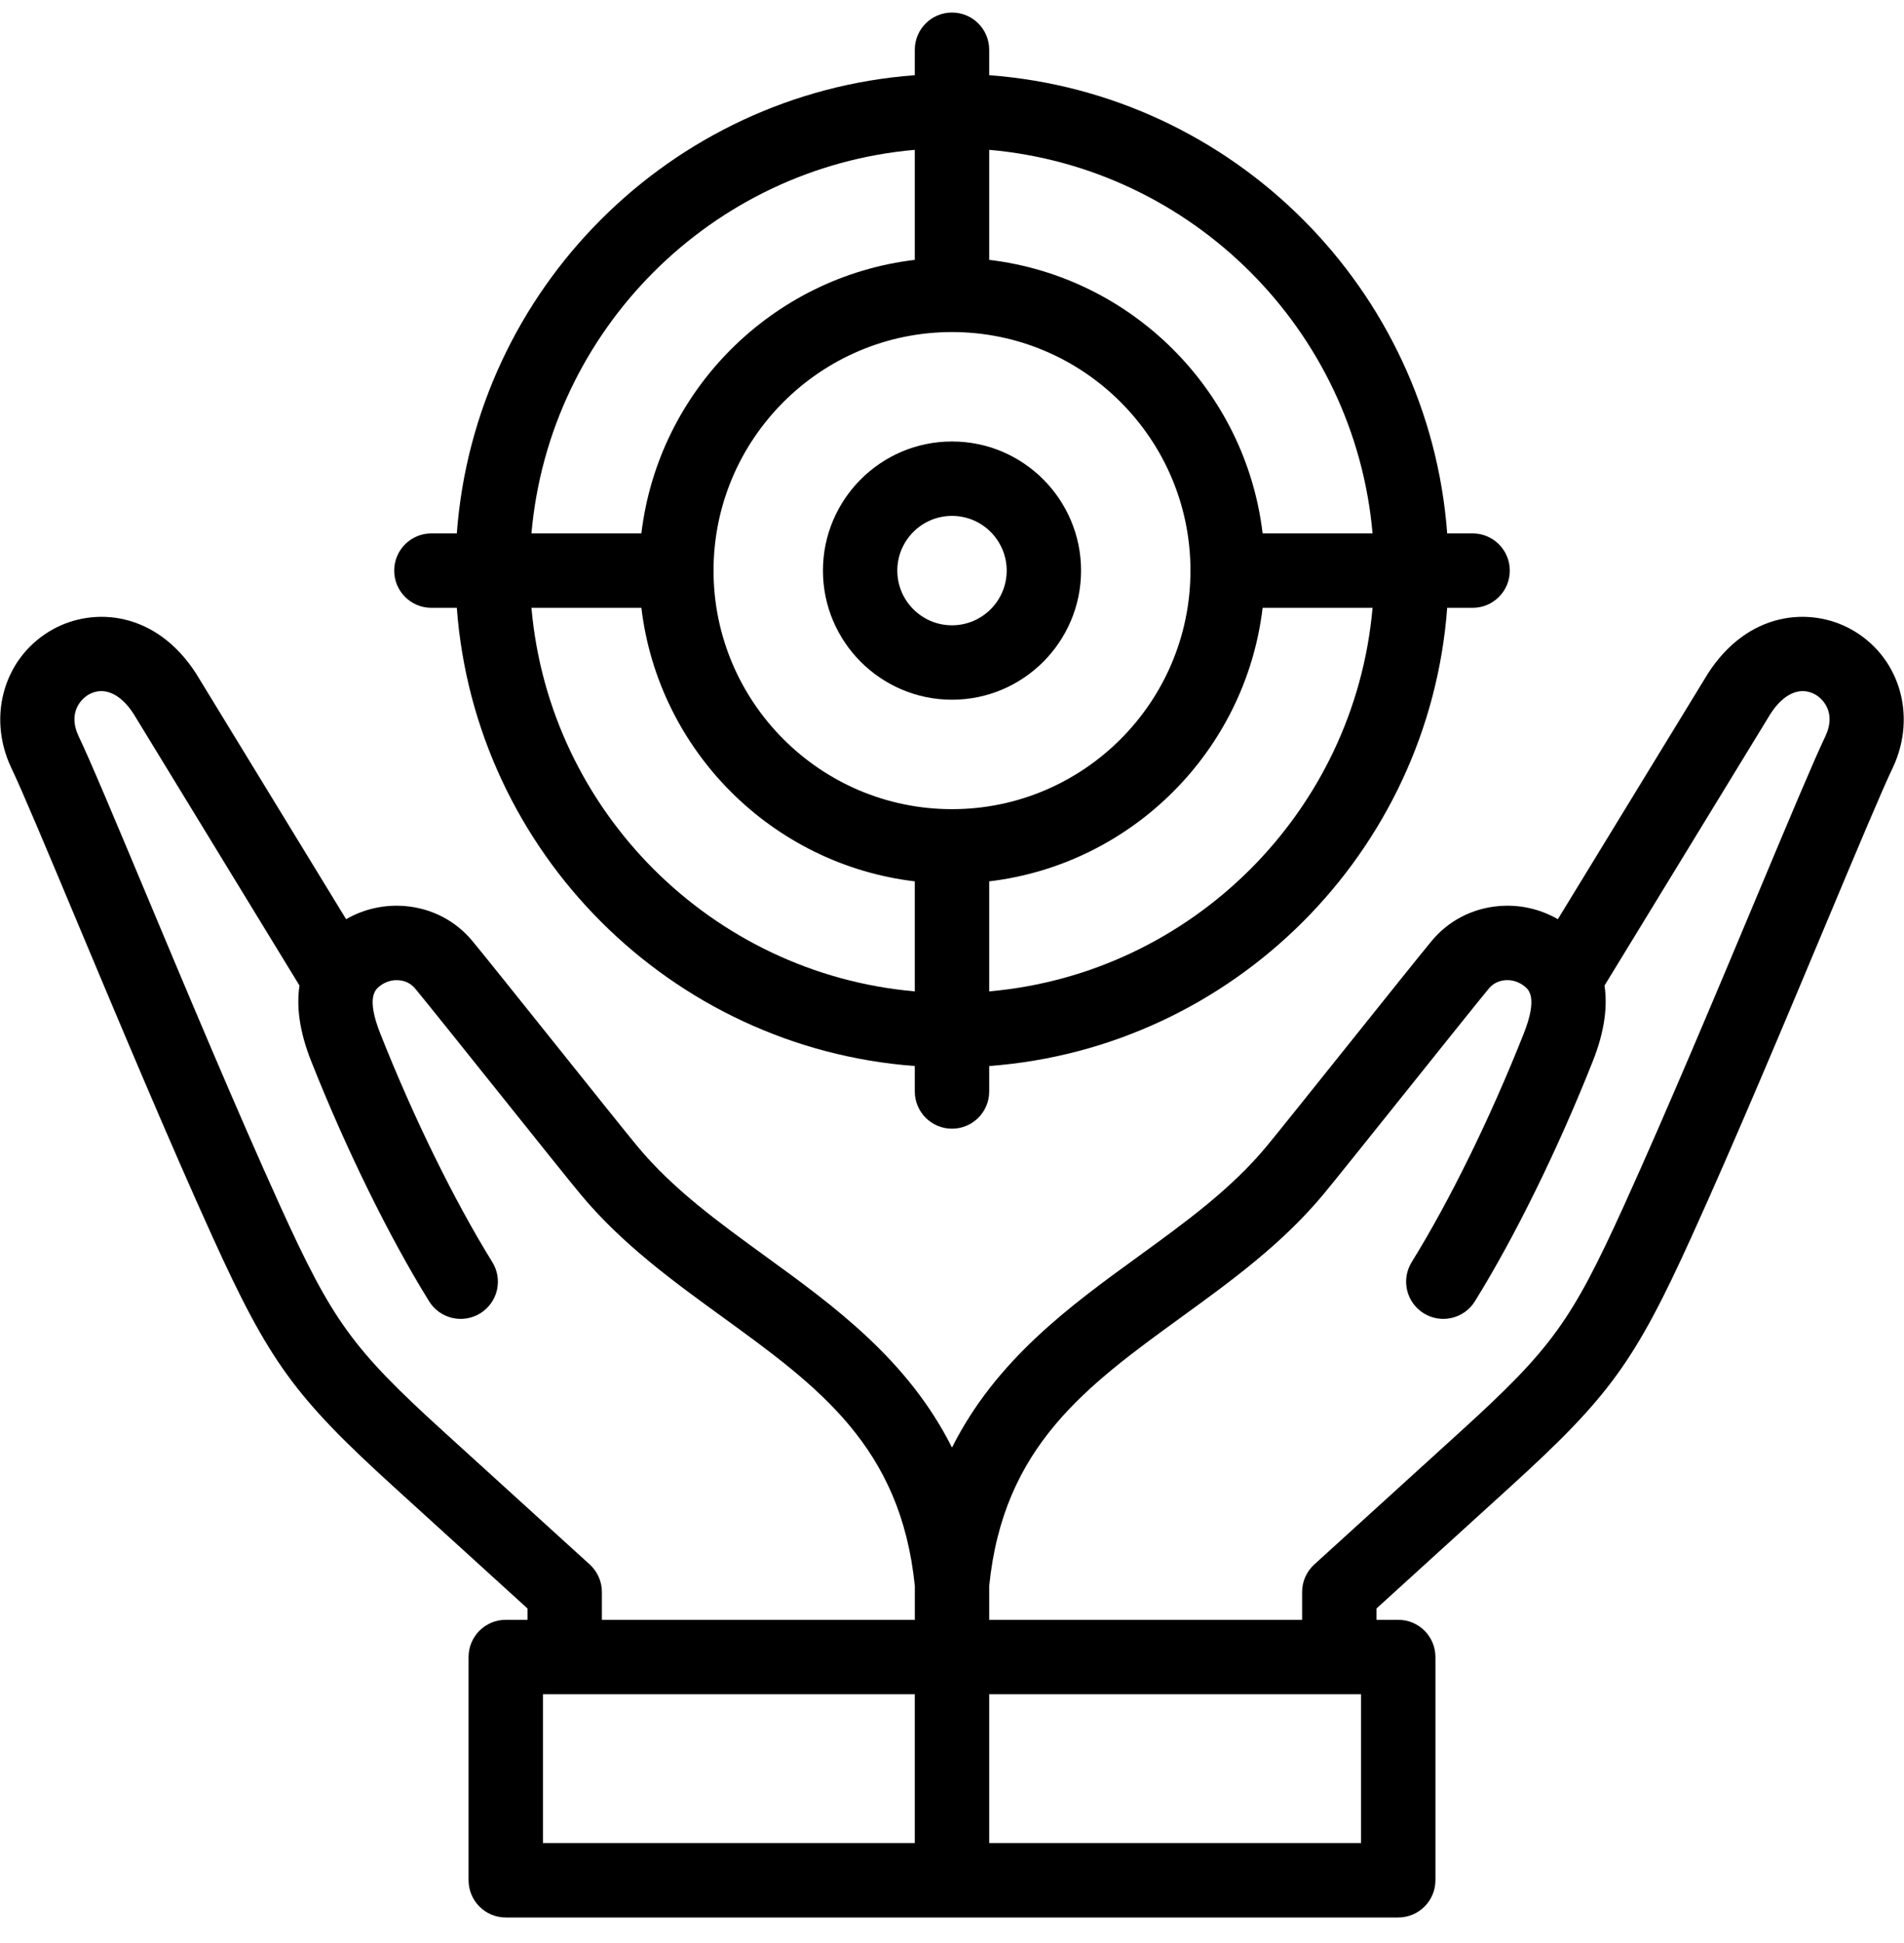
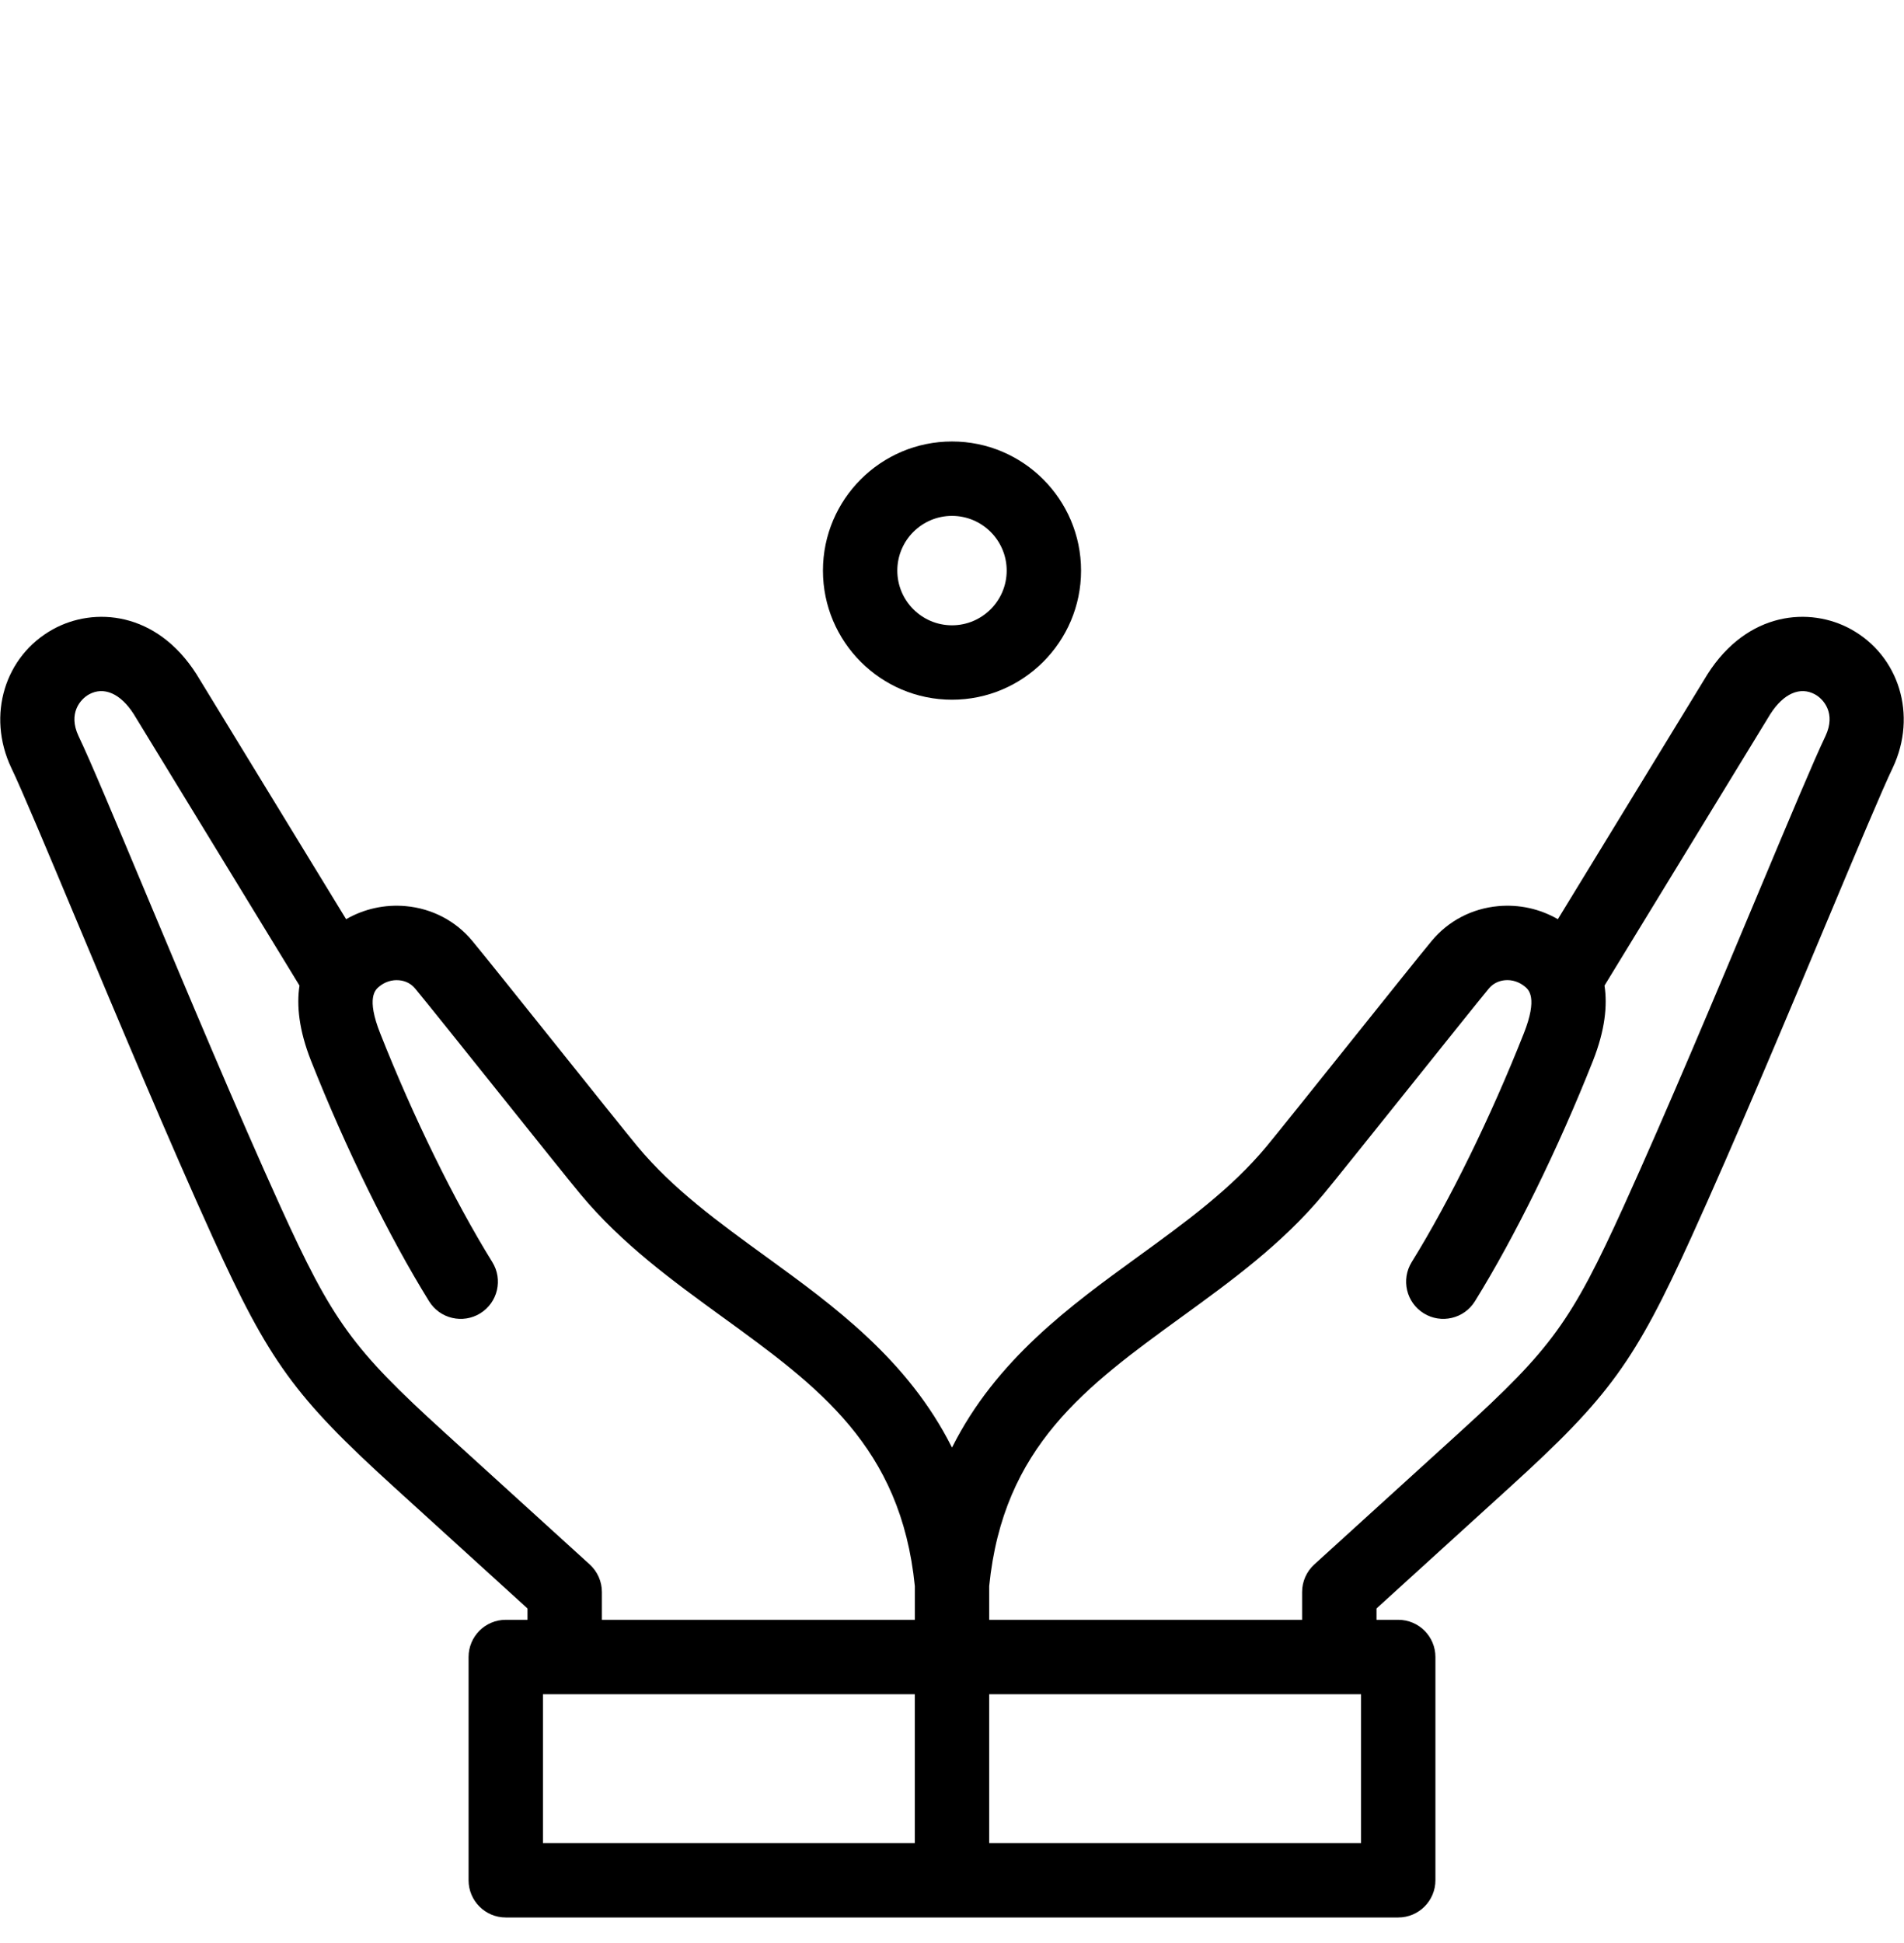
<svg xmlns="http://www.w3.org/2000/svg" width="50" height="51" viewBox="0 0 50 51" fill="none">
  <path d="M48.603 16.514C47.529 15.924 45.892 16.043 44.838 17.7C44.835 17.705 44.832 17.71 44.829 17.715L40.91 24.127C40.438 23.855 39.897 23.735 39.347 23.784C38.656 23.846 38.035 24.17 37.598 24.696C37.318 25.033 36.394 26.187 35.416 27.409C34.487 28.57 33.526 29.77 33.258 30.093C32.328 31.212 31.142 32.072 29.886 32.984C28.105 34.276 26.156 35.69 25 37.996C23.844 35.69 21.895 34.276 20.114 32.984C18.858 32.072 17.672 31.212 16.742 30.093C16.474 29.77 15.514 28.571 14.586 27.411C13.607 26.188 12.682 25.033 12.402 24.696C11.965 24.17 11.344 23.846 10.653 23.784C10.102 23.735 9.561 23.856 9.089 24.127L5.171 17.715C5.168 17.71 5.165 17.705 5.162 17.7C4.108 16.043 2.471 15.924 1.397 16.514C0.124 17.214 -0.351 18.775 0.292 20.146C0.294 20.149 0.295 20.152 0.297 20.156C0.571 20.725 1.239 22.319 2.012 24.164C3.095 26.746 4.442 29.96 5.583 32.47C7.07 35.741 7.737 36.66 10.34 39.026L13.852 42.219V42.517H13.281C12.742 42.517 12.305 42.954 12.305 43.494V49.353C12.305 49.892 12.742 50.33 13.281 50.33H36.719C37.258 50.33 37.695 49.892 37.695 49.353V43.494C37.695 42.954 37.258 42.517 36.719 42.517H36.148V42.219L39.66 39.026C42.263 36.66 42.93 35.741 44.417 32.47C45.558 29.96 46.905 26.746 47.987 24.164C48.761 22.319 49.429 20.725 49.703 20.156C49.705 20.152 49.706 20.149 49.708 20.146C50.351 18.775 49.876 17.214 48.603 16.514ZM15.486 41.064L11.654 37.581C9.256 35.401 8.734 34.682 7.361 31.662C6.232 29.178 4.891 25.979 3.814 23.409C3 21.467 2.357 19.932 2.059 19.313C1.786 18.726 2.106 18.354 2.338 18.226C2.728 18.012 3.166 18.204 3.51 18.741L7.865 25.87C7.785 26.392 7.851 27.042 8.168 27.844C9.08 30.147 10.21 32.448 11.268 34.156C11.552 34.615 12.154 34.756 12.613 34.472C13.071 34.188 13.213 33.586 12.928 33.127C11.928 31.513 10.855 29.326 9.985 27.125C9.612 26.185 9.86 25.977 9.953 25.899C10.103 25.773 10.29 25.713 10.479 25.73C10.648 25.744 10.797 25.821 10.9 25.945C11.169 26.268 12.131 27.47 13.061 28.632C14.038 29.852 14.96 31.005 15.24 31.341C16.326 32.649 17.669 33.623 18.967 34.565C21.483 36.39 23.657 37.968 24.024 41.632V42.517H15.806V41.787C15.806 41.512 15.69 41.249 15.486 41.064ZM14.258 44.47H24.023V48.376H14.258V44.47ZM35.742 48.376H25.977V44.47H35.742V48.376ZM47.941 19.313C47.644 19.932 47 21.467 46.186 23.409C45.109 25.979 43.768 29.178 42.639 31.662C41.266 34.682 40.745 35.401 38.346 37.581L34.514 41.064C34.31 41.249 34.194 41.512 34.194 41.787V42.517H25.977V41.631C26.344 37.967 28.518 36.39 31.034 34.564C32.331 33.623 33.674 32.649 34.76 31.341C35.04 31.004 35.963 29.851 36.941 28.63C37.871 27.468 38.832 26.267 39.1 25.944C39.203 25.821 39.352 25.744 39.521 25.729C39.71 25.712 39.897 25.773 40.048 25.899C40.141 25.977 40.388 26.185 40.016 27.125C39.145 29.326 38.072 31.514 37.072 33.127C36.788 33.586 36.929 34.188 37.388 34.472C37.846 34.756 38.448 34.614 38.732 34.156C39.791 32.448 40.92 30.147 41.832 27.844C42.149 27.042 42.215 26.392 42.135 25.87L46.491 18.741C46.835 18.204 47.272 18.012 47.662 18.226C47.895 18.354 48.214 18.726 47.941 19.313Z" fill="currentColor" />
  <path d="M25 18.366C26.869 18.366 28.389 16.846 28.389 14.977C28.389 13.108 26.869 11.588 25 11.588C23.131 11.588 21.611 13.108 21.611 14.977C21.611 16.846 23.131 18.366 25 18.366ZM25 13.541C25.792 13.541 26.436 14.185 26.436 14.977C26.436 15.769 25.792 16.413 25 16.413C24.208 16.413 23.564 15.769 23.564 14.977C23.564 14.185 24.208 13.541 25 13.541Z" fill="currentColor" />
-   <path d="M11.328 15.954H11.996C12.473 22.367 17.61 27.504 24.023 27.981V28.649C24.023 29.189 24.461 29.626 25 29.626C25.539 29.626 25.977 29.189 25.977 28.649V27.981C32.39 27.504 37.527 22.367 38.004 15.954H38.672C39.211 15.954 39.648 15.517 39.648 14.977C39.648 14.438 39.211 14.001 38.672 14.001H38.004C37.527 7.587 32.39 2.451 25.977 1.974V1.306C25.977 0.766 25.539 0.329 25 0.329C24.461 0.329 24.023 0.766 24.023 1.306V1.974C17.61 2.451 12.473 7.587 11.996 14.001H11.328C10.789 14.001 10.352 14.438 10.352 14.977C10.352 15.517 10.789 15.954 11.328 15.954ZM13.956 15.954H16.843C17.29 19.705 20.273 22.688 24.023 23.134V26.022C18.688 25.554 14.424 21.29 13.956 15.954ZM25 8.716C28.453 8.716 31.262 11.525 31.262 14.977C31.262 18.43 28.453 21.239 25 21.239C21.547 21.239 18.738 18.43 18.738 14.977C18.738 11.525 21.547 8.716 25 8.716ZM25.977 26.022V23.134C29.727 22.688 32.711 19.705 33.157 15.954H36.044C35.576 21.29 31.312 25.554 25.977 26.022ZM36.044 14.001H33.157C32.711 10.25 29.727 7.267 25.977 6.821V3.933C31.312 4.401 35.576 8.665 36.044 14.001ZM24.023 3.933V6.821C20.273 7.267 17.29 10.25 16.843 14.001H13.956C14.424 8.665 18.688 4.401 24.023 3.933Z" fill="currentColor" />
</svg>